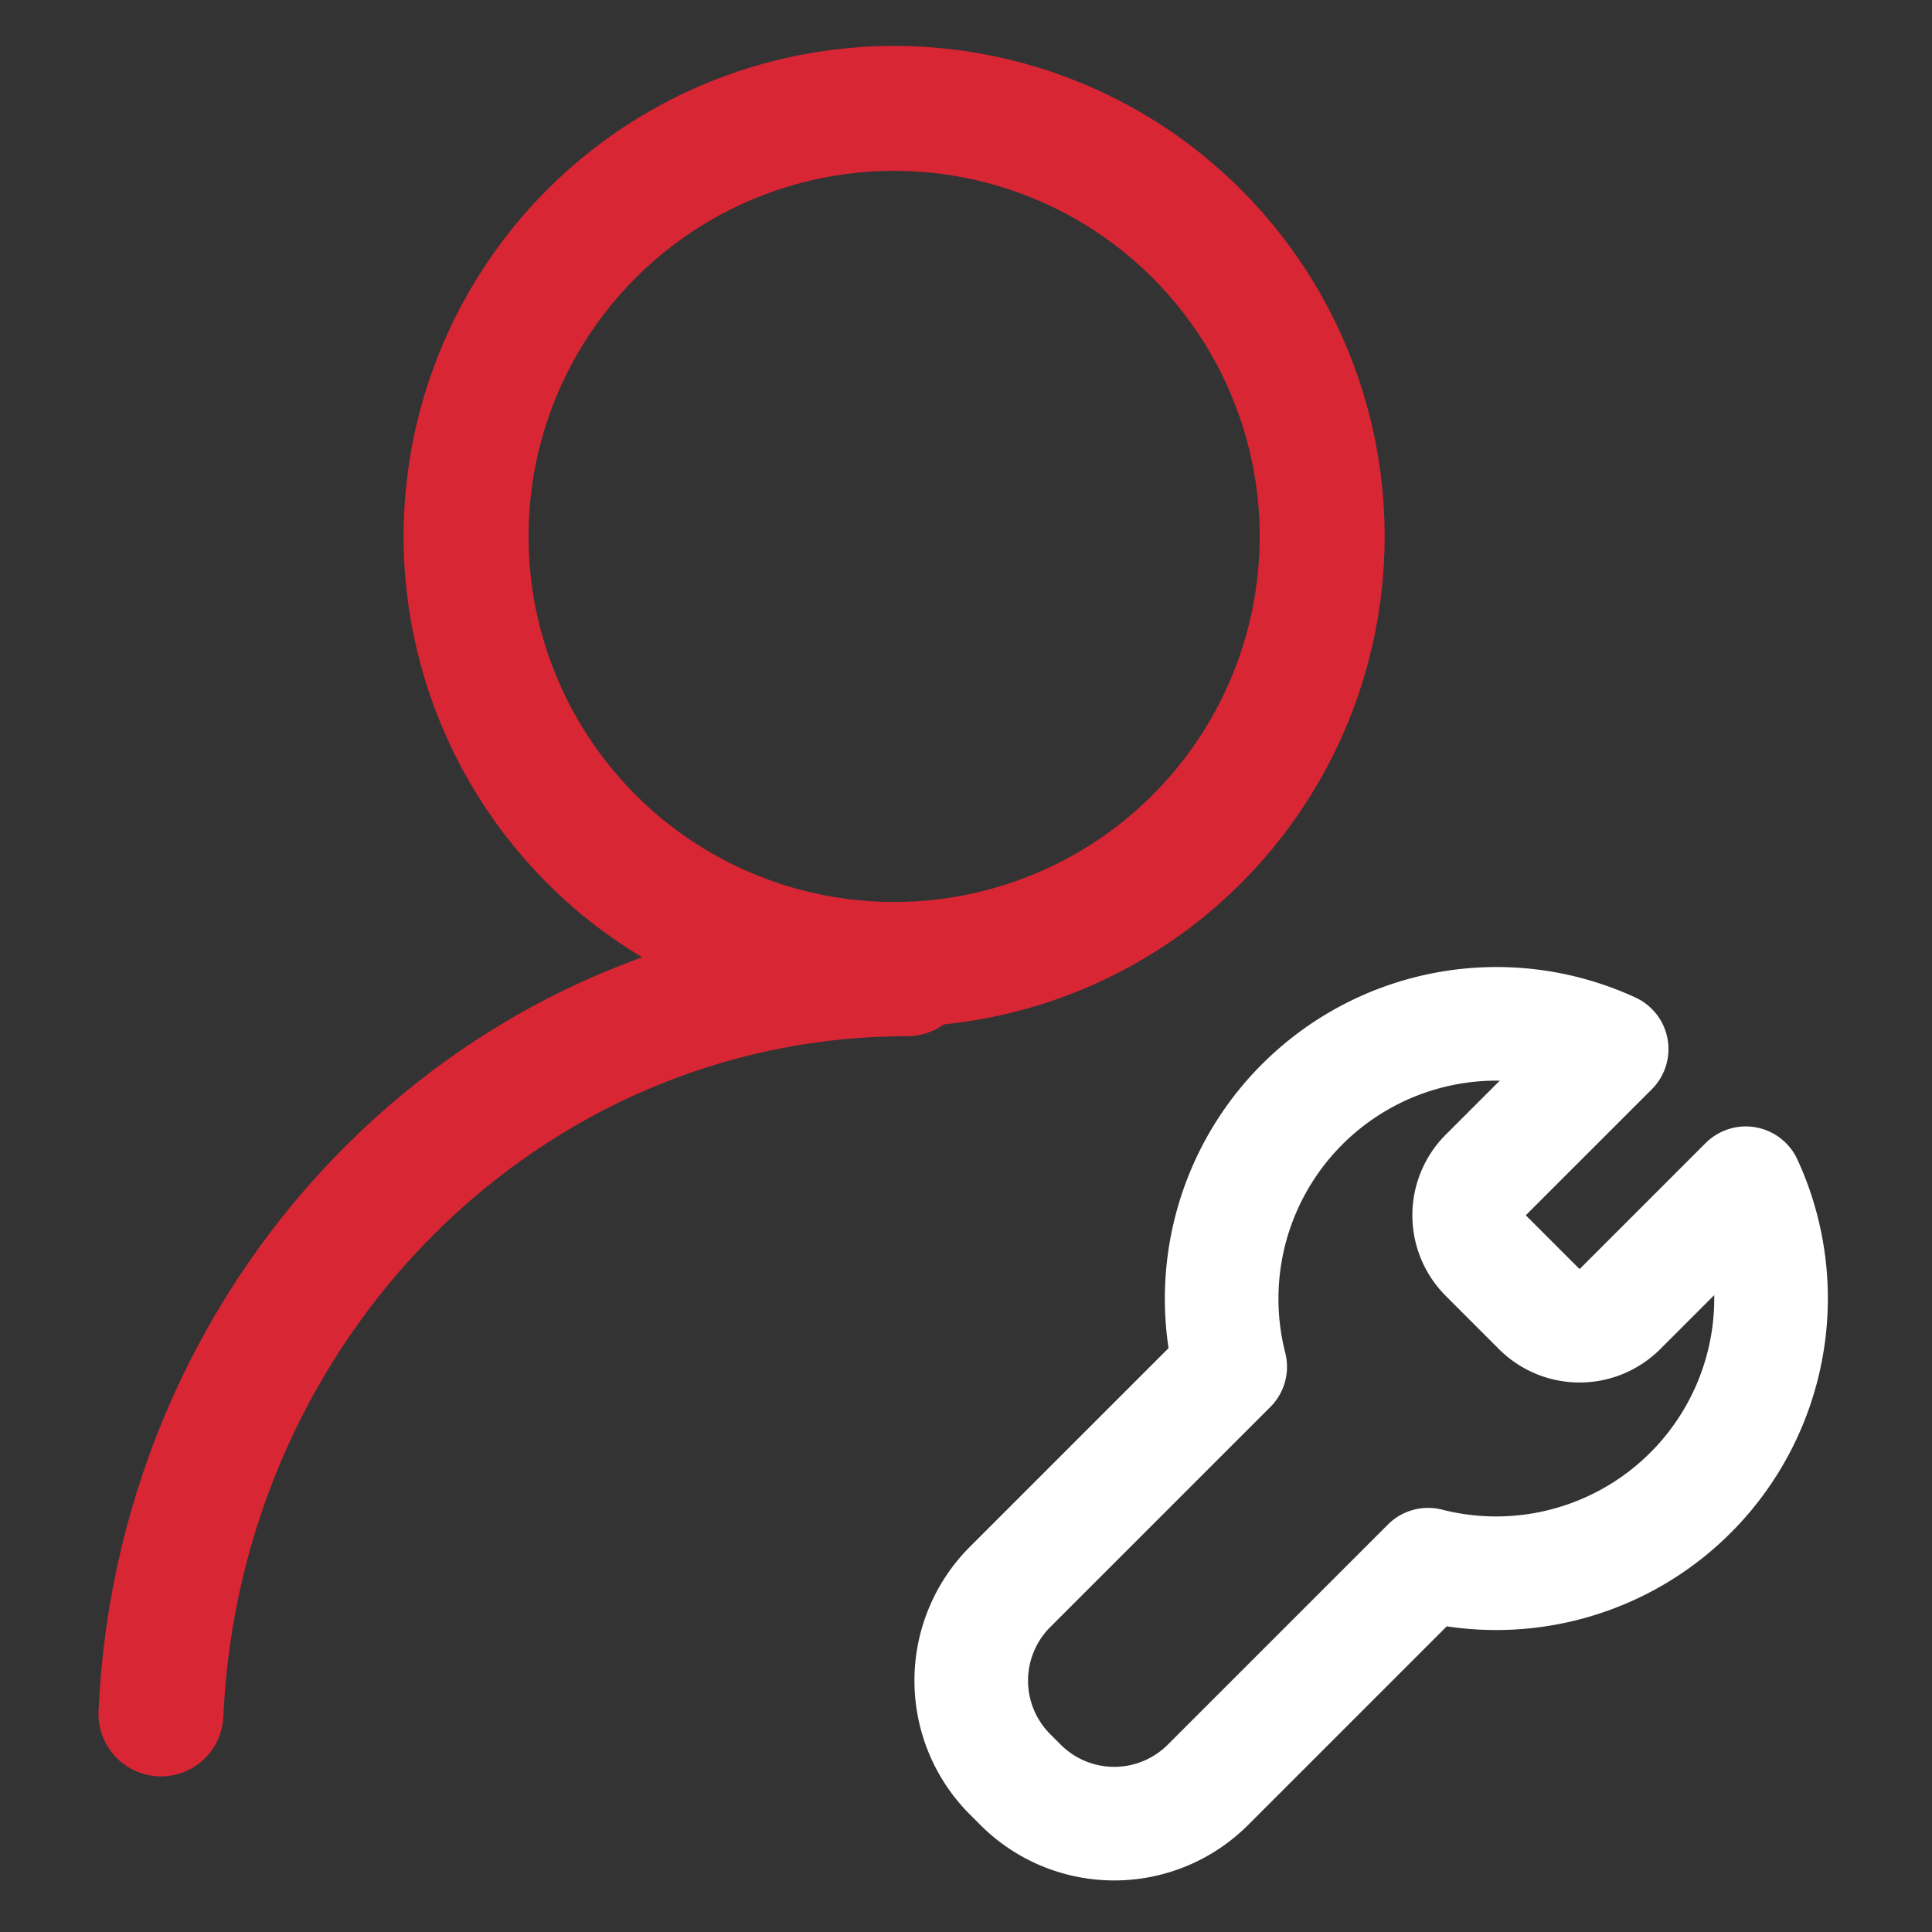
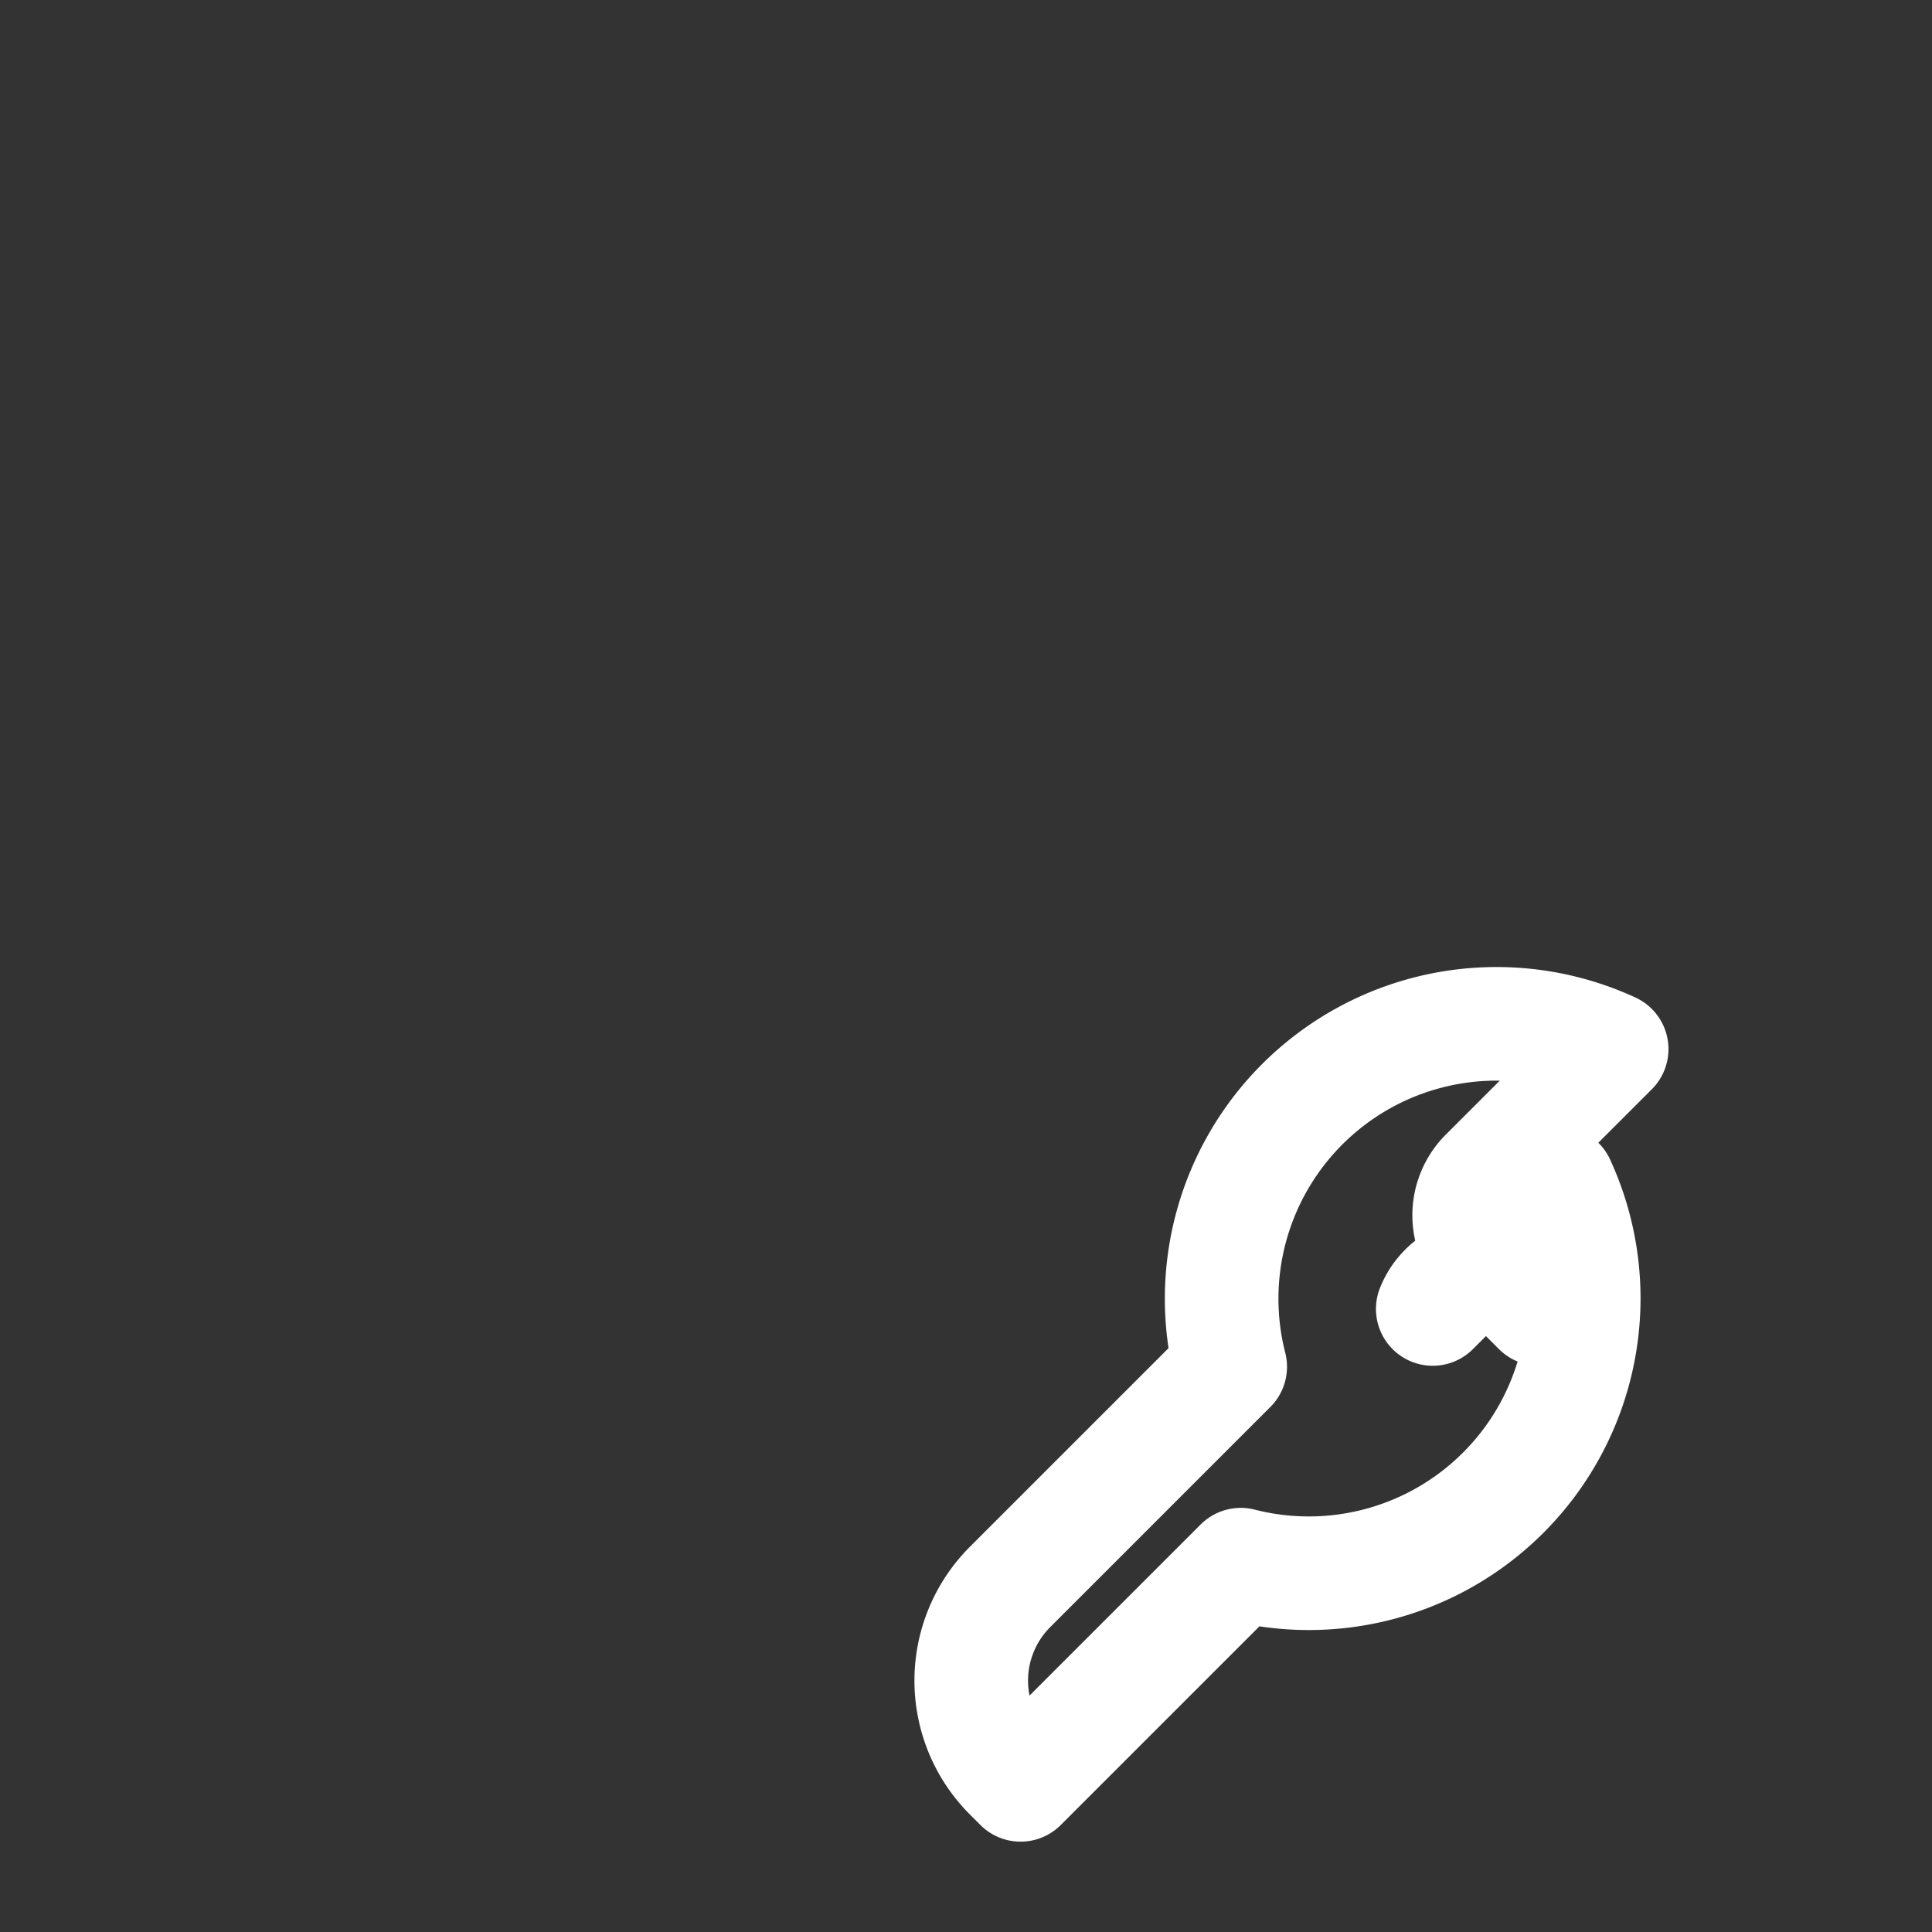
<svg xmlns="http://www.w3.org/2000/svg" id="图层_1" data-name="图层 1" viewBox="0 0 850.39 850.39" width="50" height="50">
  <rect x="0" y="0" width="850.39" height="850.39" fill="#333333" stroke="none" />
  <defs>
    <style>.cls-1,.cls-2{fill:none;stroke-linecap:round;stroke-linejoin:round;}.cls-1{stroke:#d82634;stroke-width:55px;}.cls-2{stroke:#fff;stroke-width:50px;}</style>
  </defs>
-   <circle class="cls-1" cx="393.56" cy="236.11" r="188.41" />
-   <path class="cls-1" d="M70.84,754.4C78.92,573.05,222.9,428.6,399.32,428.6" />
-   <path class="cls-2" d="M677.46,576.15l-23.41-23.42a25.19,25.19,0,0,1,0-35.63l55.34-55.33a121,121,0,0,0-167.9,139.84l-96.91,96.91a58.31,58.31,0,0,0,0,82.46l4.64,4.64a58.3,58.3,0,0,0,82.45,0l96.92-96.91a121,121,0,0,0,139.84-167.9l-55.34,55.34A25.21,25.21,0,0,1,677.46,576.15Z" />
+   <path class="cls-2" d="M677.46,576.15l-23.41-23.42a25.19,25.19,0,0,1,0-35.63l55.34-55.33a121,121,0,0,0-167.9,139.84l-96.91,96.91a58.31,58.31,0,0,0,0,82.46l4.64,4.64l96.92-96.91a121,121,0,0,0,139.84-167.9l-55.34,55.34A25.21,25.21,0,0,1,677.46,576.15Z" />
</svg>